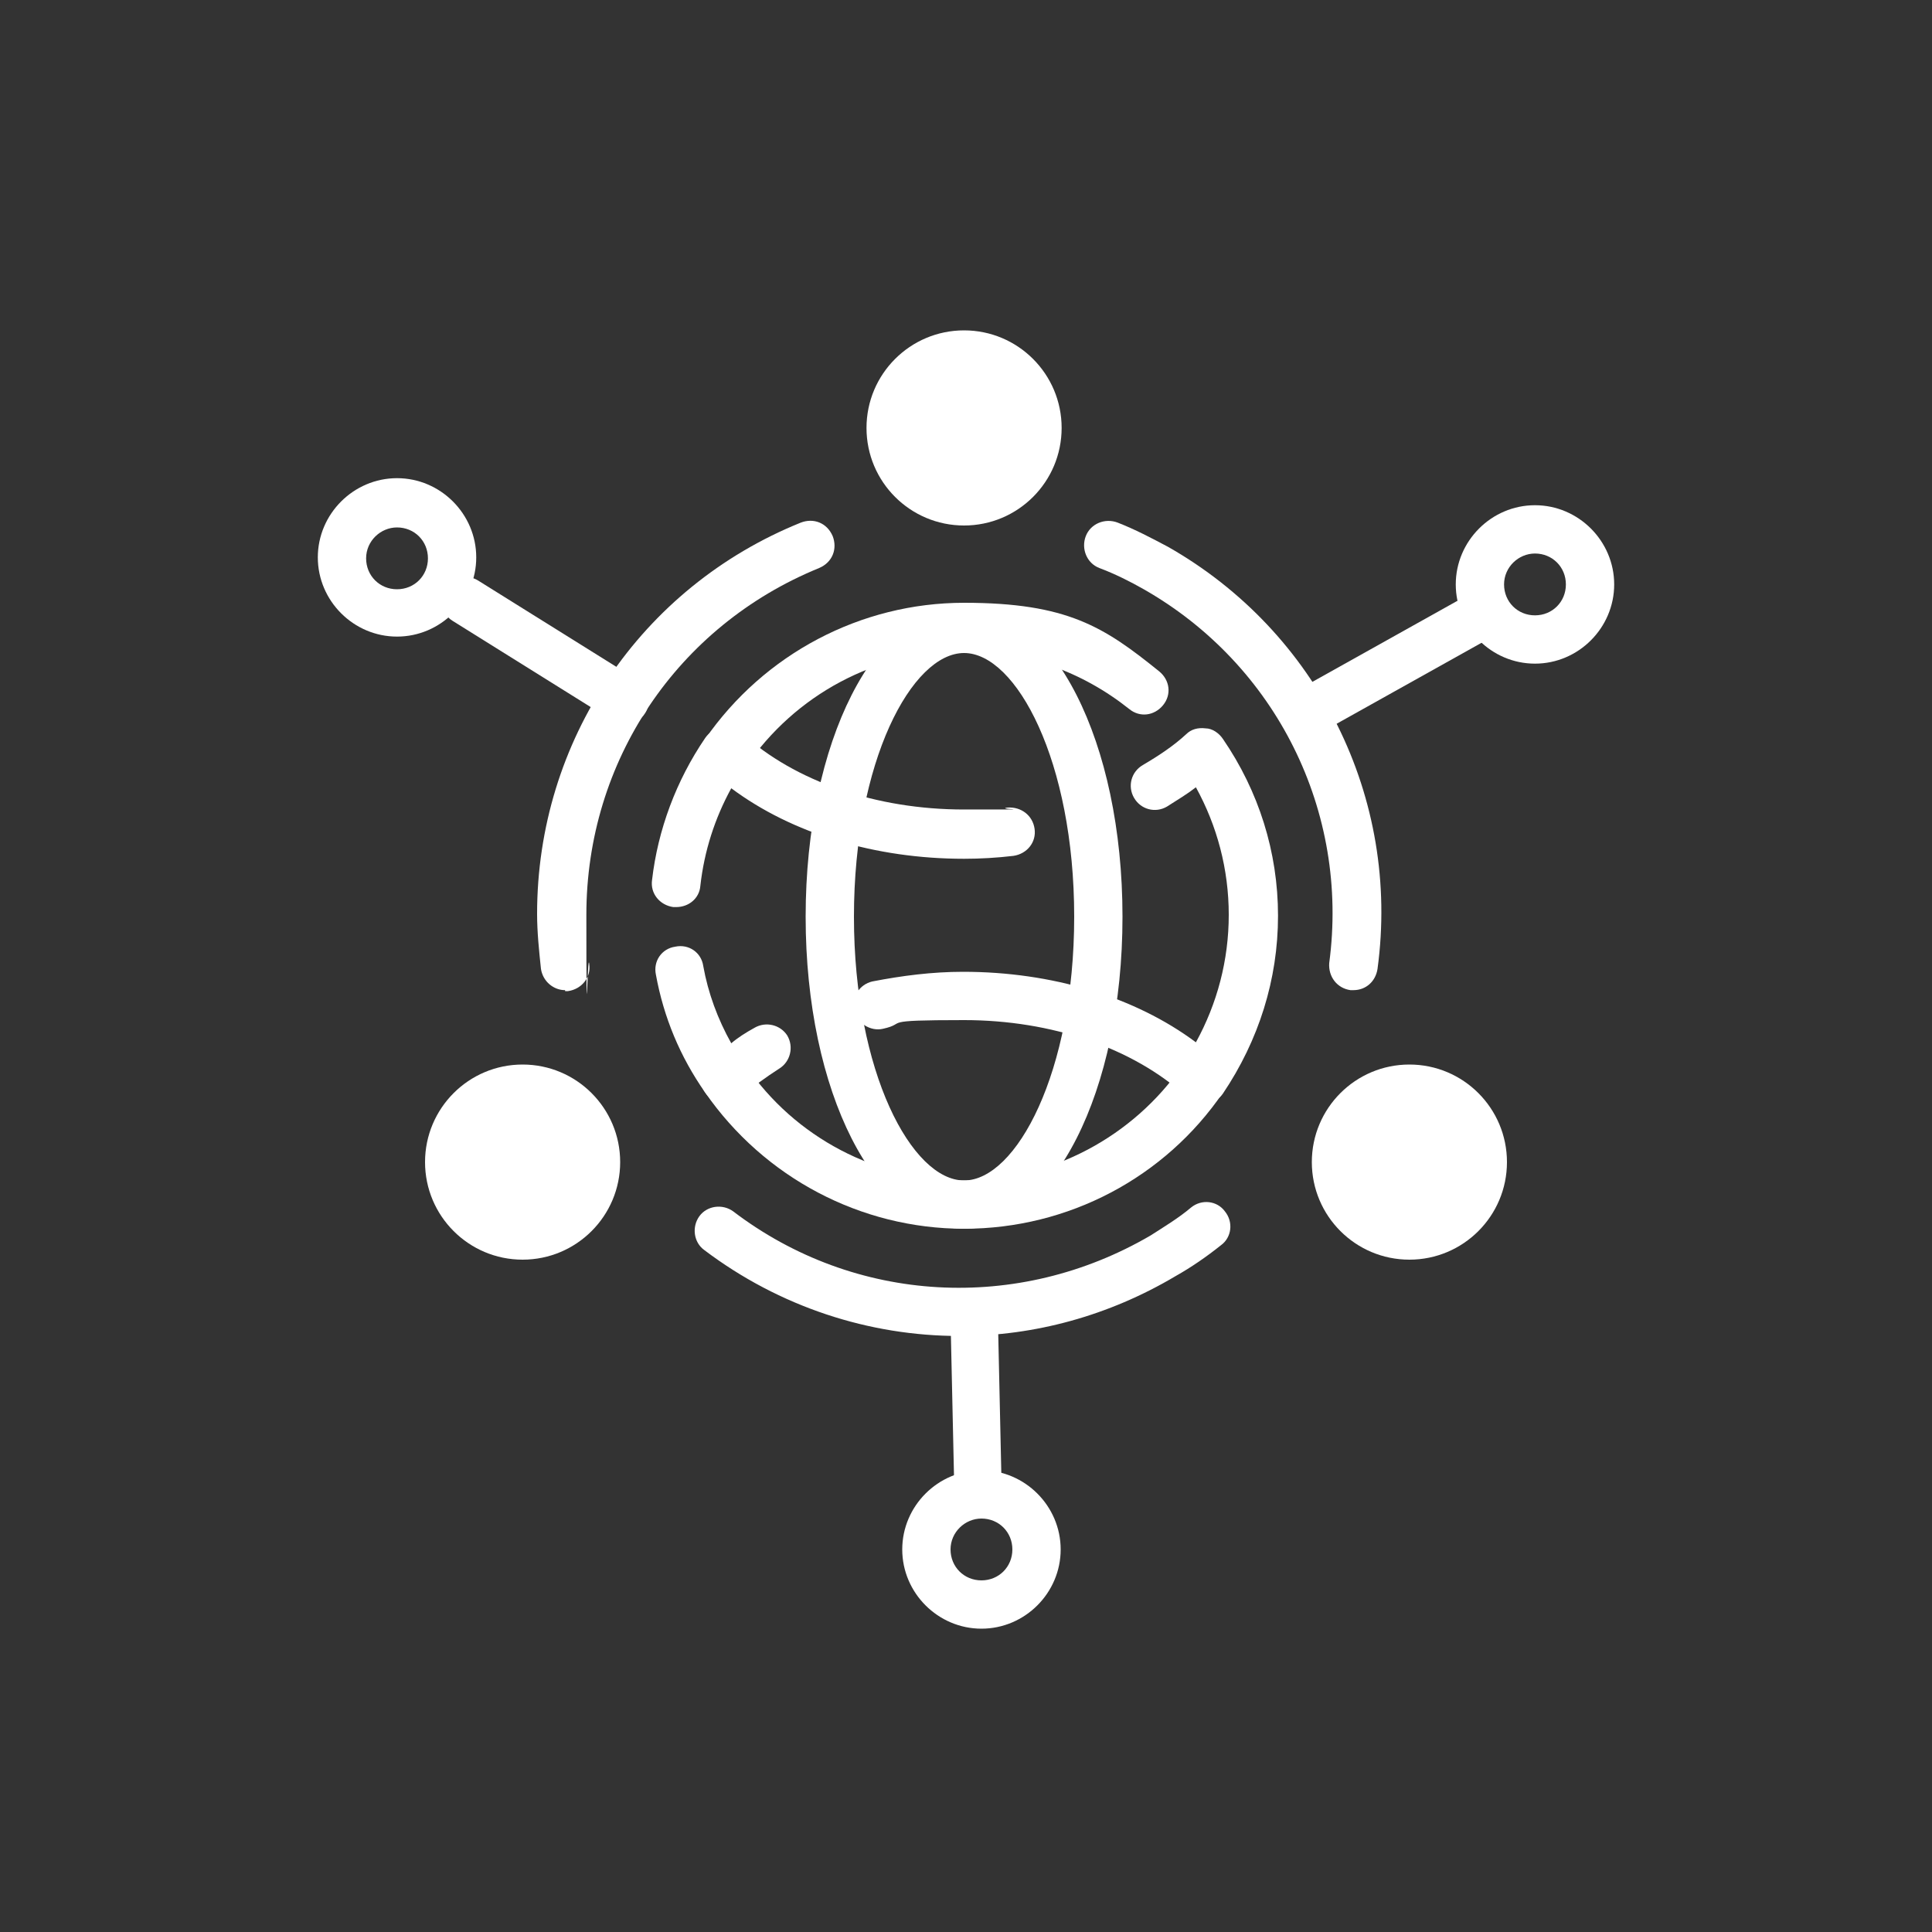
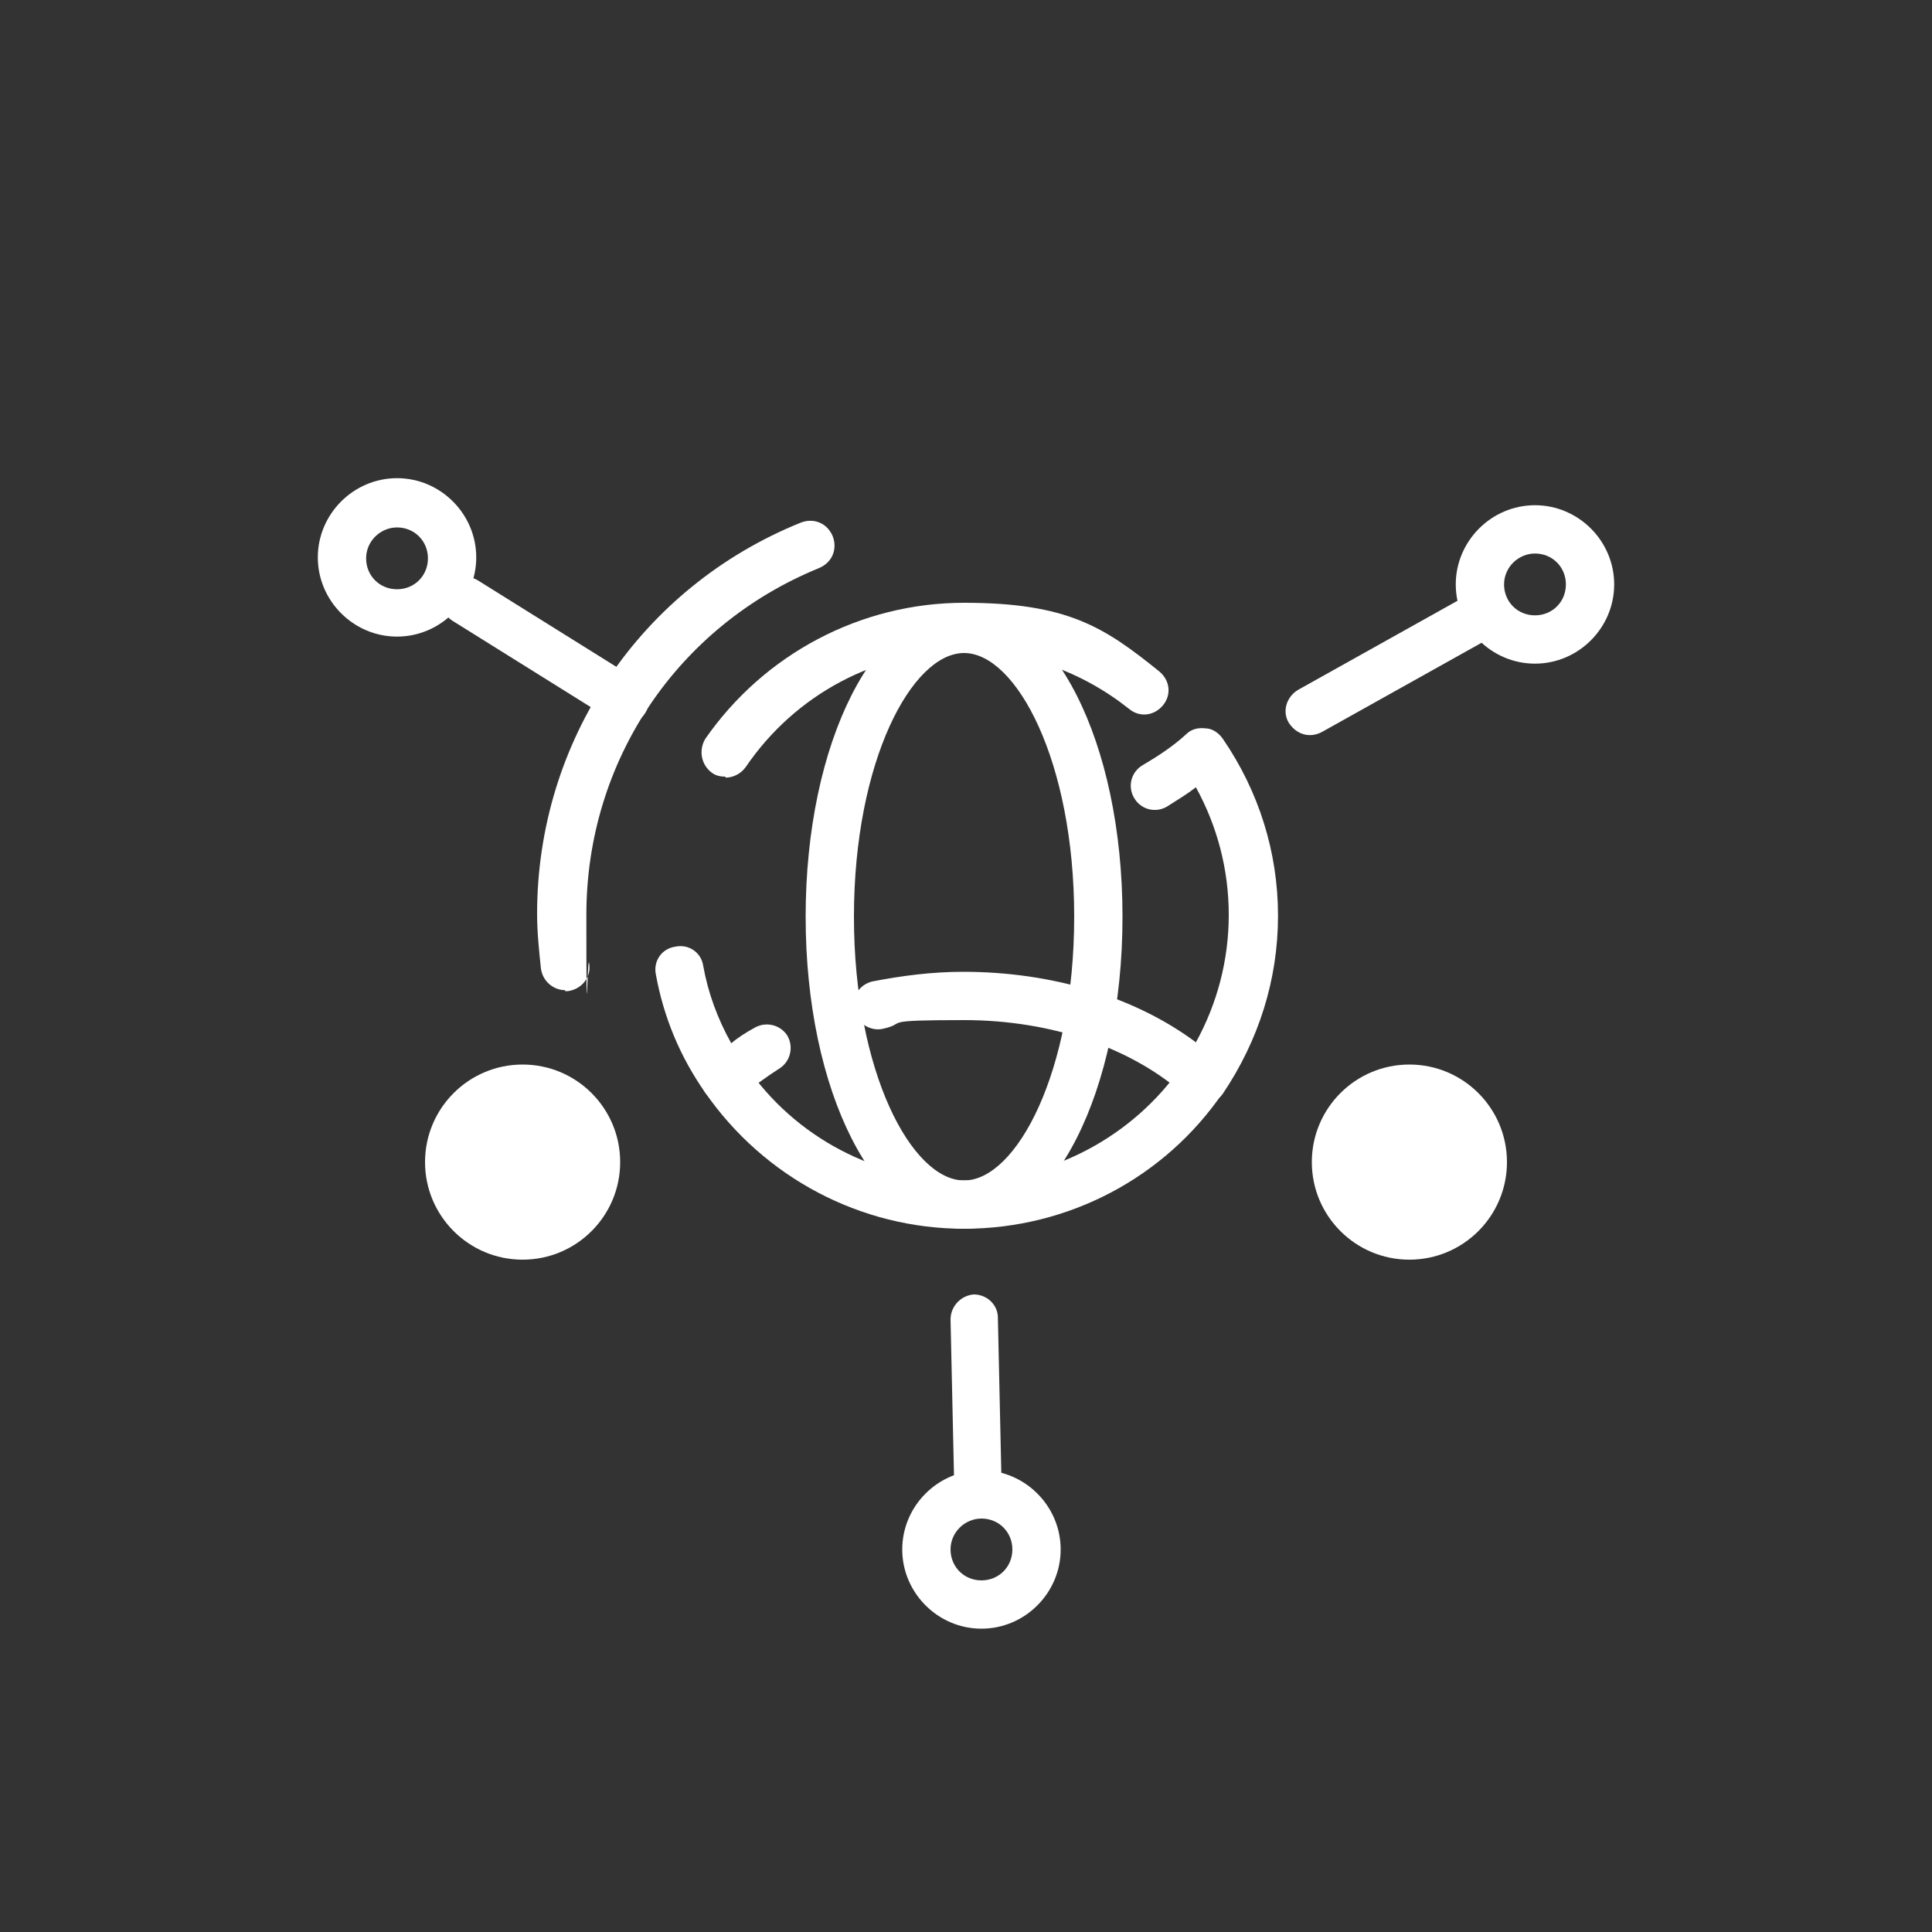
<svg xmlns="http://www.w3.org/2000/svg" viewBox="0 0 200 200">
  <rect x="0" y="0" width="200" height="200" fill="#333333" stroke="none" />
  <defs>
    <style>      .cls-1 {        fill: #fff;      }    </style>
  </defs>
  <g>
    <g id="Layer_1">
-       <circle class="cls-1" cx="99.8" cy="44.3" r="10.1" />
      <circle class="cls-1" cx="54.1" cy="120.3" r="10.1" />
      <circle class="cls-1" cx="145.9" cy="120.3" r="10.1" />
      <path class="cls-1" d="M58.5,102.5c-1.2,0-2.3-.9-2.5-2.2-.2-1.9-.4-3.8-.4-5.7,0-17.9,10.7-33.8,27.3-40.5,1.3-.5,2.7,0,3.3,1.4.5,1.3,0,2.7-1.4,3.3-14.7,6-24.1,20-24.1,35.9s.1,3.4.3,5.1c.2,1.4-.8,2.6-2.2,2.8-.1,0-.2,0-.3,0Z" />
-       <path class="cls-1" d="M140.1,102.5c-.1,0-.2,0-.3,0-1.4-.2-2.3-1.4-2.2-2.8,2.1-15.7-5.5-30.9-19.2-38.7-1.4-.8-3-1.6-4.6-2.2-1.3-.5-1.9-2-1.4-3.3.5-1.3,2-1.9,3.3-1.4,1.8.7,3.5,1.6,5.2,2.5,15.5,8.8,24.1,26,21.7,43.7-.2,1.3-1.2,2.2-2.5,2.2Z" />
-       <path class="cls-1" d="M99.3,138.3c-9.3,0-18.6-3-26.4-8.9-1.1-.8-1.3-2.4-.5-3.5.8-1.1,2.4-1.3,3.5-.5,12.6,9.6,29.5,10.5,43.2,2.5,1.4-.9,2.9-1.8,4.2-2.9,1.1-.9,2.7-.7,3.5.4.9,1.1.7,2.7-.4,3.5-1.5,1.2-3.1,2.3-4.7,3.2-6.9,4.1-14.6,6.2-22.3,6.2Z" />
      <path class="cls-1" d="M135.6,76.1c-.9,0-1.7-.5-2.2-1.3-.7-1.2-.2-2.7,1-3.4l17-9.5c1.2-.7,2.7-.2,3.4,1s.2,2.7-1,3.4l-17,9.5c-.4.2-.8.3-1.2.3Z" />
      <path class="cls-1" d="M158.9,68.7c-4.5,0-8.2-3.7-8.2-8.2s3.7-8.2,8.2-8.2,8.2,3.7,8.2,8.2-3.7,8.2-8.2,8.2ZM158.9,57.3c-1.7,0-3.2,1.4-3.2,3.2s1.4,3.2,3.2,3.2,3.2-1.4,3.2-3.2-1.4-3.2-3.2-3.2Z" />
      <path class="cls-1" d="M64.7,75c-.5,0-.9-.1-1.3-.4l-16.5-10.3c-1.2-.7-1.5-2.3-.8-3.4.7-1.2,2.3-1.5,3.4-.8l16.5,10.3c1.2.7,1.5,2.3.8,3.4-.5.8-1.3,1.2-2.1,1.2Z" />
      <path class="cls-1" d="M41.1,65.9c-4.5,0-8.2-3.7-8.2-8.2s3.7-8.2,8.2-8.2,8.2,3.7,8.2,8.2-3.7,8.2-8.2,8.2ZM41.1,54.6c-1.7,0-3.2,1.4-3.2,3.2s1.4,3.2,3.2,3.2,3.2-1.4,3.2-3.2-1.4-3.2-3.2-3.2Z" />
      <path class="cls-1" d="M101.3,157.1c-1.4,0-2.5-1.1-2.5-2.4l-.4-18.1c0-1.4,1.1-2.5,2.4-2.6,0,0,0,0,0,0,1.4,0,2.5,1.1,2.5,2.4l.4,18.1c0,1.4-1.1,2.5-2.4,2.6,0,0,0,0,0,0Z" />
      <path class="cls-1" d="M101.6,168.6c-4.5,0-8.2-3.7-8.2-8.2s3.7-8.2,8.2-8.2,8.2,3.7,8.2,8.2-3.7,8.2-8.2,8.2ZM101.6,157.2c-1.7,0-3.2,1.4-3.2,3.2s1.4,3.2,3.2,3.2,3.2-1.4,3.2-3.2-1.4-3.2-3.2-3.2Z" />
-       <path class="cls-1" d="M70,93.9c0,0-.2,0-.3,0-1.4-.2-2.4-1.4-2.2-2.8.6-5.2,2.5-10.3,5.5-14.7.4-.6,1.1-1,1.8-1.1.7,0,1.4.1,2,.6,5.5,5,13.9,7.9,23,7.9s3,0,4.5-.2c1.4-.1,2.6.8,2.8,2.2s-.8,2.6-2.2,2.8c-1.7.2-3.4.3-5.1.3-9.2,0-17.8-2.6-24.1-7.3-1.7,3.1-2.8,6.5-3.2,10.1-.1,1.3-1.2,2.2-2.5,2.2Z" />
      <path class="cls-1" d="M75.1,114.2c0,0-.2,0-.3,0-.7,0-1.4-.5-1.8-1.1-2.6-3.7-4.3-7.8-5.1-12.2-.3-1.4.6-2.7,2-2.9,1.4-.3,2.7.6,2.9,2,.5,2.8,1.5,5.5,2.9,8,.7-.6,1.5-1.1,2.4-1.6,1.2-.7,2.7-.3,3.4.8.7,1.2.3,2.7-.8,3.4-1.4.9-2.8,1.9-3.9,2.9-.5.4-1.1.6-1.7.6Z" />
      <path class="cls-1" d="M124.5,114.2c-.6,0-1.2-.2-1.7-.7-5.5-5-13.9-7.9-23-7.9s-5.7.3-8.4.9c-1.3.3-2.7-.6-3-1.9-.3-1.4.6-2.7,1.9-3,3.1-.6,6.2-1,9.4-1,9.2,0,17.8,2.6,24.1,7.3,2.2-4,3.4-8.5,3.4-13.2s-1.2-9.2-3.4-13.2c-.9.7-1.9,1.3-3,2-1.2.7-2.7.3-3.4-.9-.7-1.2-.3-2.7.9-3.4,1.7-1,3.2-2,4.5-3.2.5-.5,1.2-.7,2-.6.7,0,1.4.5,1.8,1.1,3.7,5.4,5.7,11.7,5.7,18.3s-2,12.9-5.7,18.4c-.4.6-1.1,1-1.8,1.1,0,0-.2,0-.3,0Z" />
      <path class="cls-1" d="M75.1,80.4c-.5,0-1-.1-1.4-.4-1.1-.8-1.4-2.3-.7-3.5,6.1-8.8,16.1-14.1,26.8-14.1s14.5,2.5,20.2,7.1c1.1.9,1.3,2.4.4,3.5-.9,1.1-2.4,1.3-3.5.4-4.9-3.9-10.8-6-17.1-6-9.1,0-17.5,4.5-22.6,12-.5.7-1.3,1.1-2.1,1.1Z" />
      <path class="cls-1" d="M99.8,127.2c-10.7,0-20.7-5.3-26.8-14.1-.8-1.1-.5-2.7.7-3.5,1.1-.8,2.7-.5,3.5.7,5.1,7.5,13.6,11.9,22.6,11.9s17.5-4.5,22.6-11.9c.8-1.1,2.3-1.4,3.5-.7,1.1.8,1.4,2.3.7,3.5-6,8.8-16,14.1-26.8,14.1Z" />
      <path class="cls-1" d="M99.8,127.2c-9.2,0-16.4-14.2-16.4-32.3s7.2-32.3,16.4-32.3,16.4,14.2,16.4,32.3-7.2,32.3-16.4,32.3ZM99.8,67.6c-5.4,0-11.4,11.2-11.4,27.3s6,27.3,11.4,27.3,11.4-11.2,11.4-27.3-6-27.3-11.4-27.3Z" />
    </g>
  </g>
</svg>